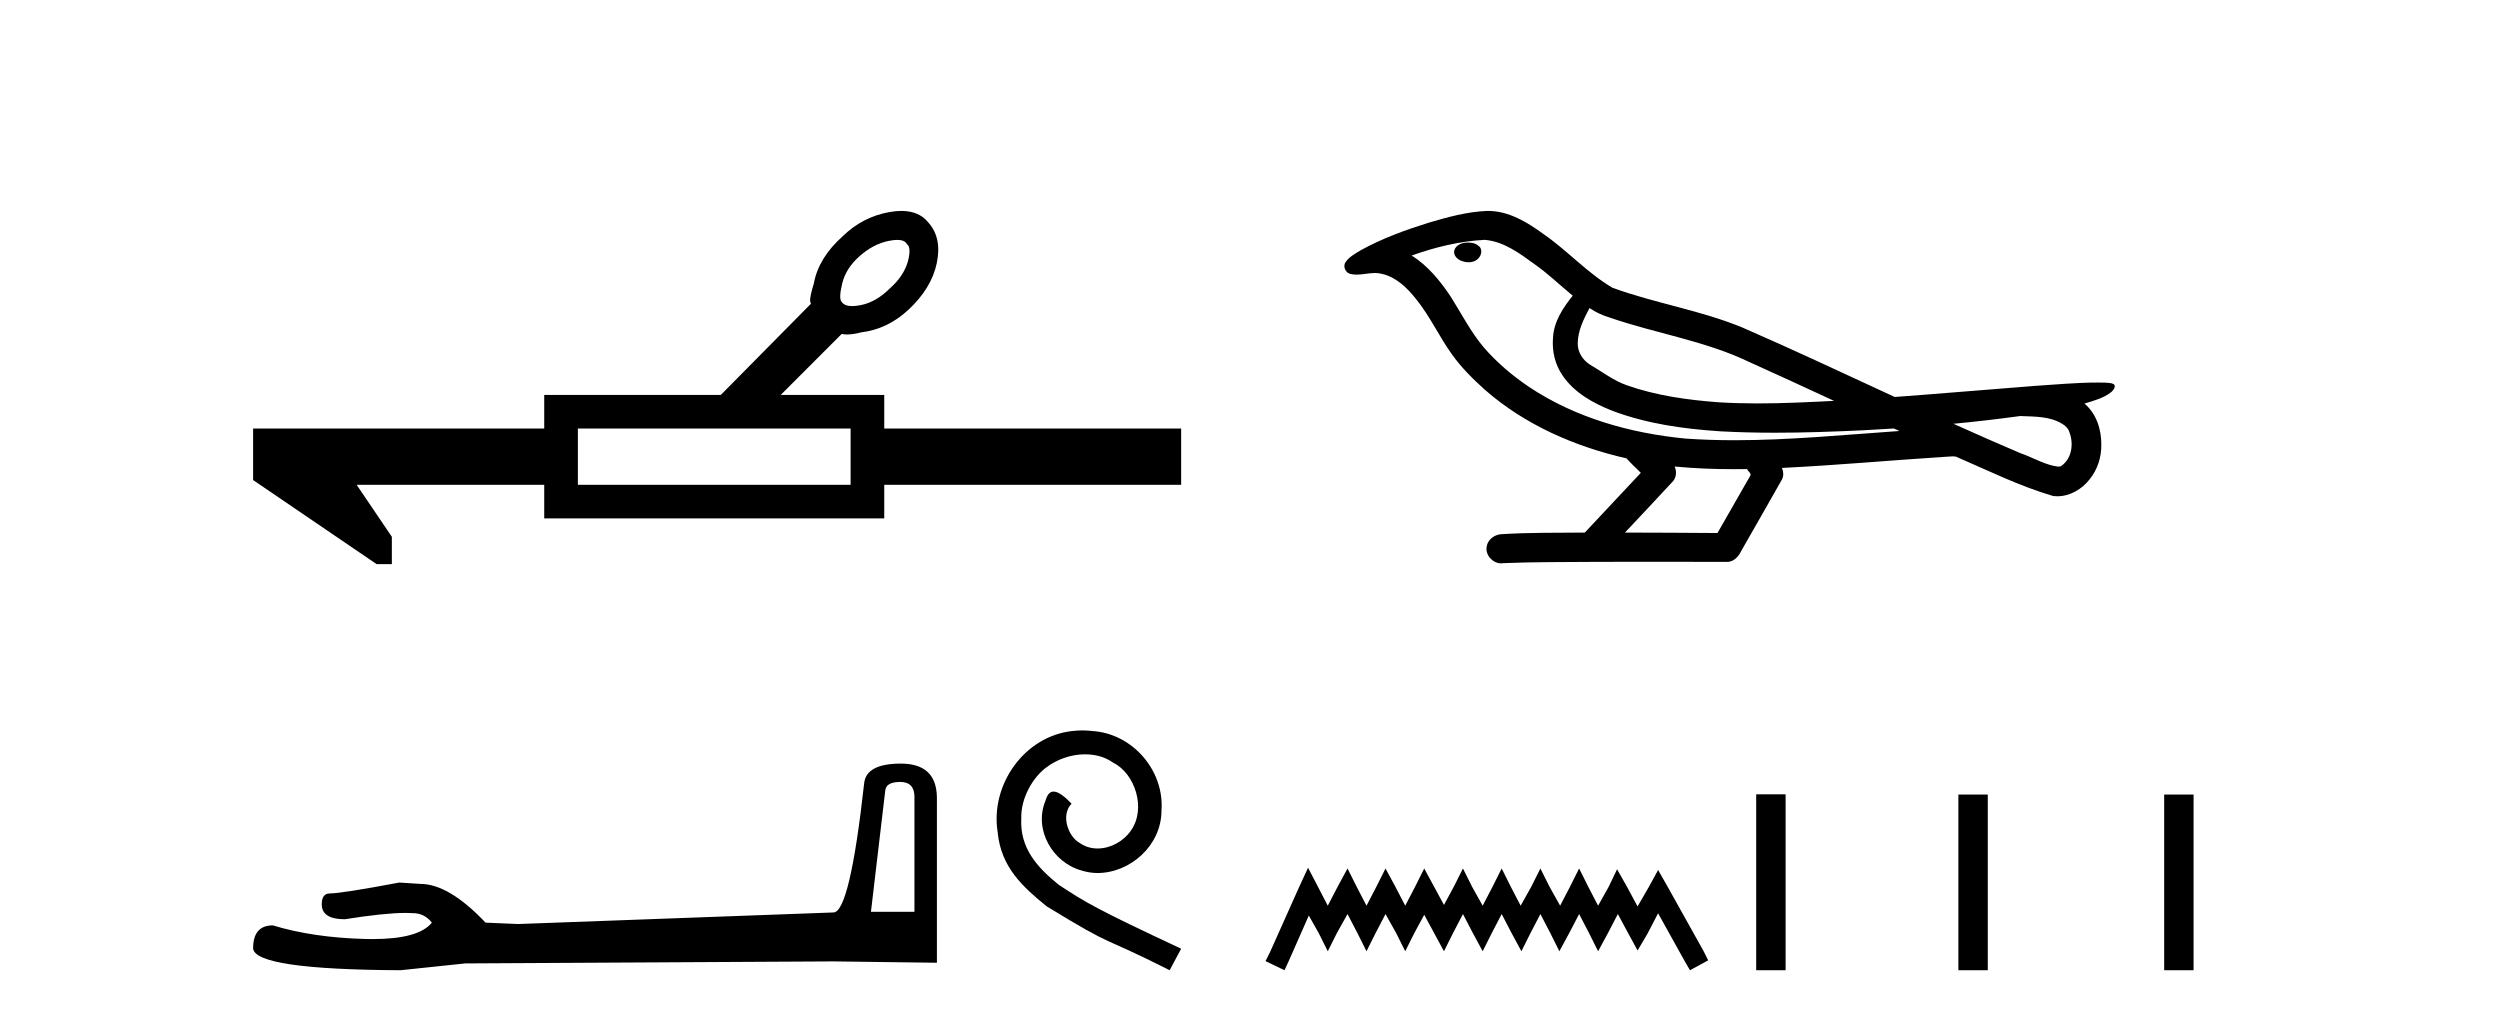
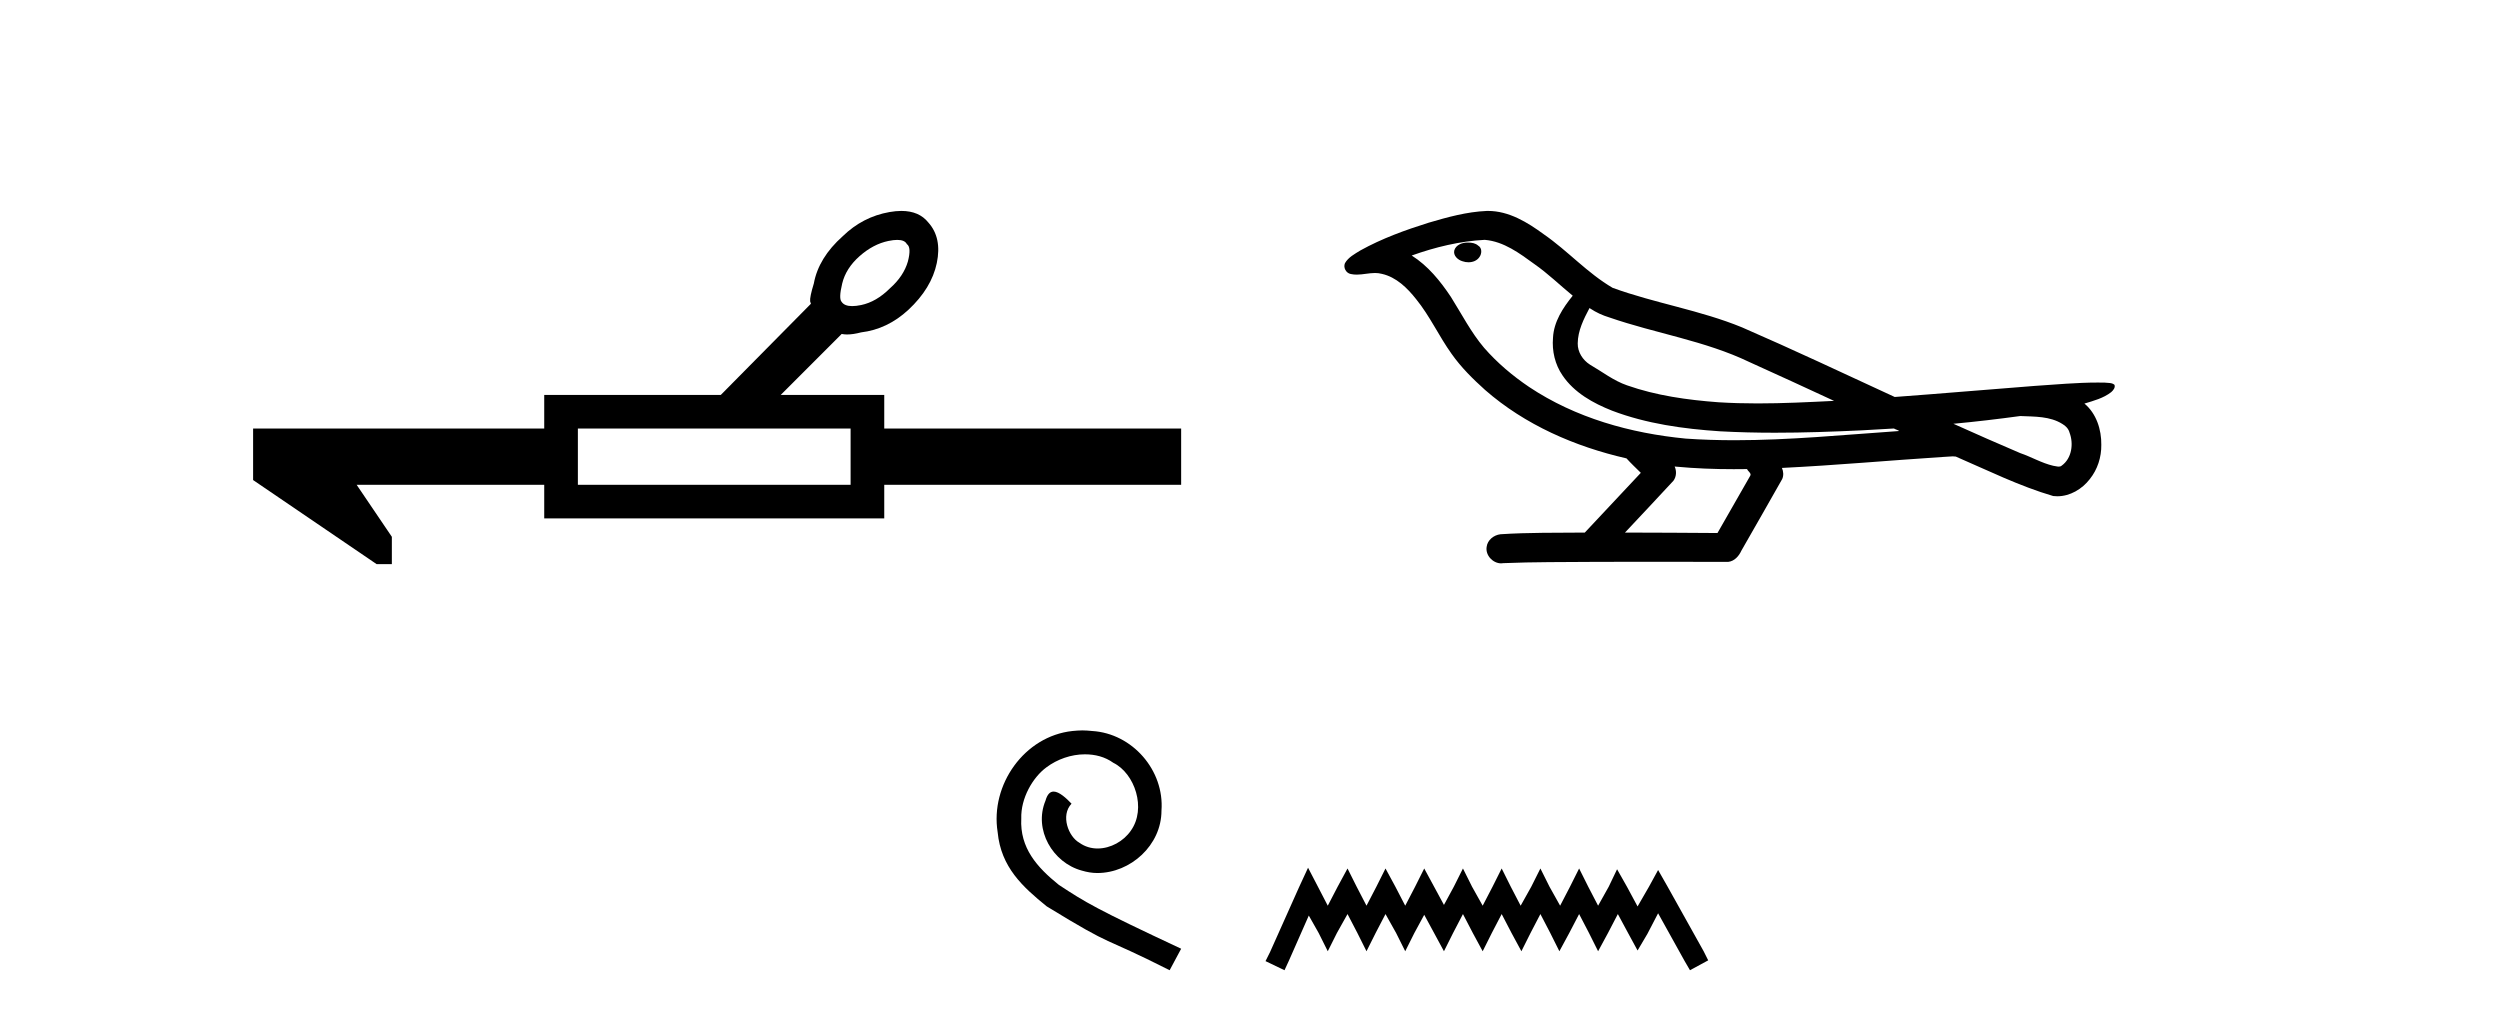
<svg xmlns="http://www.w3.org/2000/svg" width="100.0" height="41.0">
  <path d="M 35.89 9.596 Q 36.189 9.596 36.274 9.764 Q 36.463 9.89 36.316 10.458 Q 36.147 11.046 35.601 11.53 Q 35.054 12.076 34.445 12.202 Q 34.242 12.244 34.087 12.244 Q 33.779 12.244 33.667 12.076 Q 33.541 11.95 33.688 11.34 Q 33.835 10.731 34.382 10.247 Q 34.928 9.764 35.538 9.638 Q 35.741 9.596 35.89 9.596 ZM 34.024 17.142 L 34.024 19.391 L 23.115 19.391 L 23.115 17.142 ZM 36.055 8.437 Q 35.834 8.437 35.58 8.482 Q 34.508 8.671 33.709 9.449 Q 32.742 10.31 32.553 11.34 Q 32.385 11.887 32.406 12.055 Q 32.427 12.129 32.437 12.15 L 32.437 12.15 L 28.832 15.797 L 21.769 15.797 L 21.769 17.142 L 10.124 17.142 L 10.124 19.202 L 15.064 22.565 L 15.674 22.565 L 15.674 21.472 L 14.265 19.391 L 21.769 19.391 L 21.769 20.736 L 35.37 20.736 L 35.37 19.391 L 47.246 19.391 L 47.246 17.142 L 35.37 17.142 L 35.37 15.797 L 31.229 15.797 L 33.667 13.358 Q 33.765 13.379 33.884 13.379 Q 34.122 13.379 34.445 13.295 Q 35.496 13.169 36.337 12.391 Q 37.261 11.53 37.472 10.521 Q 37.682 9.512 37.135 8.902 Q 36.766 8.437 36.055 8.437 Z" style="fill:#000000;stroke:none" />
-   <path d="M 36.007 31.278 Q 36.578 31.278 36.578 31.876 L 36.578 36.471 L 34.838 36.471 L 35.409 31.632 Q 35.436 31.278 36.007 31.278 ZM 36.035 30.544 Q 34.648 30.544 34.566 31.333 Q 33.995 36.471 33.343 36.498 L 20.728 36.961 L 19.423 36.906 Q 17.954 35.356 16.812 35.356 Q 16.405 35.329 15.97 35.302 Q 13.659 35.737 13.196 35.737 Q 12.87 35.737 12.87 36.172 Q 12.87 36.77 13.795 36.77 Q 15.382 36.517 16.23 36.517 Q 16.384 36.517 16.513 36.526 Q 16.976 36.526 17.275 36.906 Q 16.745 37.563 14.902 37.563 Q 14.76 37.563 14.61 37.559 Q 12.517 37.504 10.913 37.015 Q 10.124 37.015 10.124 37.939 Q 10.206 38.782 16.024 38.809 L 18.607 38.537 L 33.343 38.456 L 37.476 38.51 L 37.476 31.876 Q 37.448 30.544 36.035 30.544 Z" style="fill:#000000;stroke:none" />
  <path d="M 43.297 29.216 C 43.164 29.216 43.031 29.228 42.898 29.24 C 40.972 29.446 39.603 31.396 39.906 33.286 C 40.039 34.691 40.911 35.478 41.868 36.254 C 44.715 37.998 43.915 37.356 46.786 38.809 L 47.246 37.949 C 43.83 36.35 43.419 36.096 42.353 35.394 C 41.48 34.691 40.79 33.916 40.851 32.741 C 40.826 31.929 41.311 31.094 41.856 30.694 C 42.292 30.367 42.849 30.173 43.394 30.173 C 43.806 30.173 44.194 30.27 44.533 30.512 C 45.393 30.936 45.865 32.341 45.235 33.225 C 44.945 33.649 44.424 33.94 43.903 33.94 C 43.649 33.94 43.394 33.867 43.176 33.71 C 42.74 33.468 42.413 32.62 42.861 32.147 C 42.655 31.929 42.365 31.663 42.147 31.663 C 42.001 31.663 41.892 31.772 41.82 32.026 C 41.335 33.189 42.11 34.509 43.273 34.824 C 43.479 34.885 43.685 34.921 43.891 34.921 C 45.223 34.921 46.459 33.807 46.459 32.426 C 46.58 30.815 45.296 29.337 43.685 29.24 C 43.564 29.228 43.431 29.216 43.297 29.216 Z" style="fill:#000000;stroke:none" />
  <path d="M 58.731 9.703 C 58.718 9.703 58.706 9.703 58.693 9.703 C 58.484 9.704 58.24 9.794 58.173 10.011 C 58.117 10.224 58.319 10.402 58.506 10.452 C 58.579 10.478 58.659 10.491 58.74 10.491 C 58.91 10.491 59.079 10.428 59.177 10.283 C 59.277 10.149 59.289 9.917 59.127 9.825 C 59.02 9.728 58.872 9.703 58.731 9.703 ZM 63.58 12.322 L 63.594 12.331 L 63.604 12.337 C 63.841 12.496 64.101 12.615 64.375 12.698 C 66.225 13.339 68.197 13.628 69.971 14.48 C 71.105 14.991 72.234 15.513 73.362 16.035 C 72.344 16.086 71.323 16.137 70.303 16.137 C 69.777 16.137 69.252 16.123 68.728 16.09 C 67.493 15.997 66.25 15.825 65.08 15.413 C 64.54 15.227 64.084 14.866 63.596 14.584 C 63.309 14.401 63.103 14.082 63.109 13.735 C 63.113 13.228 63.349 12.76 63.58 12.322 ZM 59.382 9.594 L 59.399 9.595 L 59.401 9.595 C 60.154 9.661 60.78 10.13 61.373 10.561 C 61.919 10.941 62.394 11.407 62.909 11.828 C 62.517 12.313 62.151 12.869 62.12 13.512 C 62.075 14.04 62.2 14.582 62.502 15.018 C 62.967 15.708 63.727 16.129 64.485 16.428 C 65.861 16.951 67.336 17.155 68.8 17.252 C 69.532 17.292 70.265 17.309 70.998 17.309 C 72.154 17.309 73.309 17.268 74.463 17.214 C 74.894 17.192 75.325 17.168 75.756 17.14 C 75.801 17.173 76.054 17.245 75.915 17.245 C 75.913 17.245 75.91 17.245 75.908 17.245 C 73.74 17.395 71.566 17.609 69.391 17.609 C 68.738 17.609 68.084 17.59 67.43 17.544 C 65.225 17.332 63.021 16.717 61.165 15.479 C 60.504 15.033 59.889 14.514 59.364 13.912 C 58.839 13.293 58.466 12.56 58.035 11.875 C 57.612 11.241 57.119 10.631 56.468 10.221 C 57.406 9.886 58.385 9.647 59.382 9.594 ZM 80.813 16.641 L 80.825 16.642 C 81.389 16.667 81.999 16.646 82.494 16.958 C 82.628 17.035 82.74 17.15 82.781 17.303 C 82.95 17.747 82.875 18.335 82.467 18.626 C 82.432 18.656 82.392 18.665 82.349 18.665 C 82.277 18.665 82.199 18.637 82.129 18.631 C 81.67 18.525 81.257 18.276 80.811 18.125 C 79.915 17.743 79.023 17.351 78.136 16.951 C 79.031 16.868 79.923 16.762 80.813 16.641 ZM 66.986 18.66 C 67.005 18.662 67.024 18.664 67.043 18.666 C 67.809 18.738 68.579 18.767 69.348 18.767 C 69.526 18.767 69.704 18.766 69.882 18.763 C 69.916 18.851 70.066 18.933 70.012 19.026 C 69.574 19.791 69.137 20.556 68.699 21.321 C 67.466 21.311 66.232 21.306 64.999 21.303 C 65.644 20.611 66.299 19.926 66.938 19.229 C 67.058 19.067 67.069 18.841 66.986 18.66 ZM 59.52 8.437 C 59.501 8.437 59.482 8.437 59.463 8.438 C 58.672 8.473 57.902 8.685 57.147 8.908 C 56.209 9.202 55.276 9.54 54.416 10.017 C 54.19 10.158 53.932 10.29 53.798 10.528 C 53.723 10.702 53.84 10.925 54.029 10.96 C 54.108 10.978 54.188 10.985 54.268 10.985 C 54.512 10.985 54.757 10.92 55.001 10.92 C 55.093 10.92 55.185 10.93 55.277 10.955 C 55.851 11.084 56.293 11.52 56.646 11.967 C 57.195 12.642 57.557 13.447 58.063 14.153 C 58.443 14.693 58.914 15.158 59.403 15.598 C 61.001 16.996 63 17.865 65.059 18.335 C 65.242 18.536 65.439 18.722 65.633 18.913 C 64.886 19.71 64.139 20.506 63.392 21.303 C 62.267 21.313 61.14 21.297 60.018 21.37 C 59.75 21.402 59.496 21.602 59.465 21.88 C 59.414 22.215 59.716 22.534 60.046 22.534 C 60.076 22.534 60.105 22.531 60.134 22.526 C 61.342 22.476 62.551 22.485 63.759 22.475 C 64.41 22.472 65.061 22.471 65.713 22.471 C 66.852 22.471 67.99 22.474 69.129 22.475 C 69.379 22.448 69.558 22.241 69.656 22.025 C 70.199 21.069 70.752 20.119 71.289 19.16 C 71.351 19.02 71.338 18.855 71.277 18.717 C 73.432 18.612 75.582 18.416 77.735 18.277 C 77.859 18.277 77.987 18.254 78.111 18.254 C 78.152 18.254 78.192 18.257 78.232 18.263 C 79.516 18.818 80.78 19.446 82.127 19.841 C 82.182 19.848 82.237 19.851 82.292 19.851 C 82.803 19.851 83.285 19.563 83.591 19.165 C 83.901 18.779 84.059 18.287 84.052 17.794 C 84.061 17.184 83.855 16.54 83.377 16.143 C 83.747 16.03 84.139 15.928 84.447 15.686 C 84.526 15.618 84.623 15.504 84.579 15.393 C 84.478 15.301 84.32 15.323 84.193 15.305 C 84.1 15.303 84.007 15.302 83.914 15.302 C 83.069 15.302 82.224 15.381 81.381 15.437 C 79.517 15.58 77.654 15.743 75.789 15.879 C 73.758 14.942 71.732 13.985 69.682 13.095 C 68.008 12.407 66.2 12.131 64.504 11.513 C 63.497 10.924 62.713 10.037 61.757 9.375 C 61.103 8.895 60.359 8.437 59.52 8.437 Z" style="fill:#000000;stroke:none" />
  <path d="M 52.322 34.709 L 51.957 35.499 L 50.803 38.08 L 50.621 38.445 L 51.38 38.809 L 51.562 38.414 L 52.352 36.622 L 52.747 37.321 L 53.111 38.05 L 53.476 37.321 L 53.901 36.562 L 54.296 37.321 L 54.66 38.05 L 55.025 37.321 L 55.42 36.562 L 55.845 37.321 L 56.209 38.05 L 56.574 37.321 L 56.969 36.592 L 57.364 37.321 L 57.758 38.05 L 58.123 37.321 L 58.518 36.562 L 58.913 37.321 L 59.307 38.05 L 59.672 37.321 L 60.067 36.562 L 60.462 37.321 L 60.856 38.05 L 61.221 37.321 L 61.616 36.562 L 62.011 37.321 L 62.375 38.05 L 62.77 37.321 L 63.165 36.562 L 63.56 37.321 L 63.924 38.05 L 64.319 37.321 L 64.714 36.562 L 65.139 37.351 L 65.503 38.02 L 65.898 37.351 L 66.324 36.531 L 67.387 38.445 L 67.599 38.809 L 68.328 38.414 L 68.146 38.05 L 66.688 35.438 L 66.324 34.8 L 65.959 35.468 L 65.503 36.258 L 65.078 35.468 L 64.683 34.77 L 64.349 35.468 L 63.924 36.228 L 63.529 35.468 L 63.165 34.739 L 62.8 35.468 L 62.405 36.228 L 61.98 35.468 L 61.616 34.739 L 61.251 35.468 L 60.826 36.228 L 60.431 35.468 L 60.067 34.739 L 59.702 35.468 L 59.307 36.228 L 58.882 35.468 L 58.518 34.739 L 58.153 35.468 L 57.758 36.197 L 57.364 35.468 L 56.969 34.739 L 56.604 35.468 L 56.209 36.228 L 55.815 35.468 L 55.42 34.739 L 55.055 35.468 L 54.66 36.228 L 54.266 35.468 L 53.901 34.739 L 53.506 35.468 L 53.111 36.228 L 52.717 35.468 L 52.322 34.709 Z" style="fill:#000000;stroke:none" />
-   <path d="M 70.248 31.773 L 70.248 38.809 L 71.424 38.809 L 71.424 31.773 ZM 78.335 31.782 L 78.335 38.809 L 79.511 38.809 L 79.511 31.782 ZM 86.567 31.782 L 86.567 38.809 L 87.743 38.809 L 87.743 31.782 Z" style="fill:#000000;stroke:none" />
</svg>